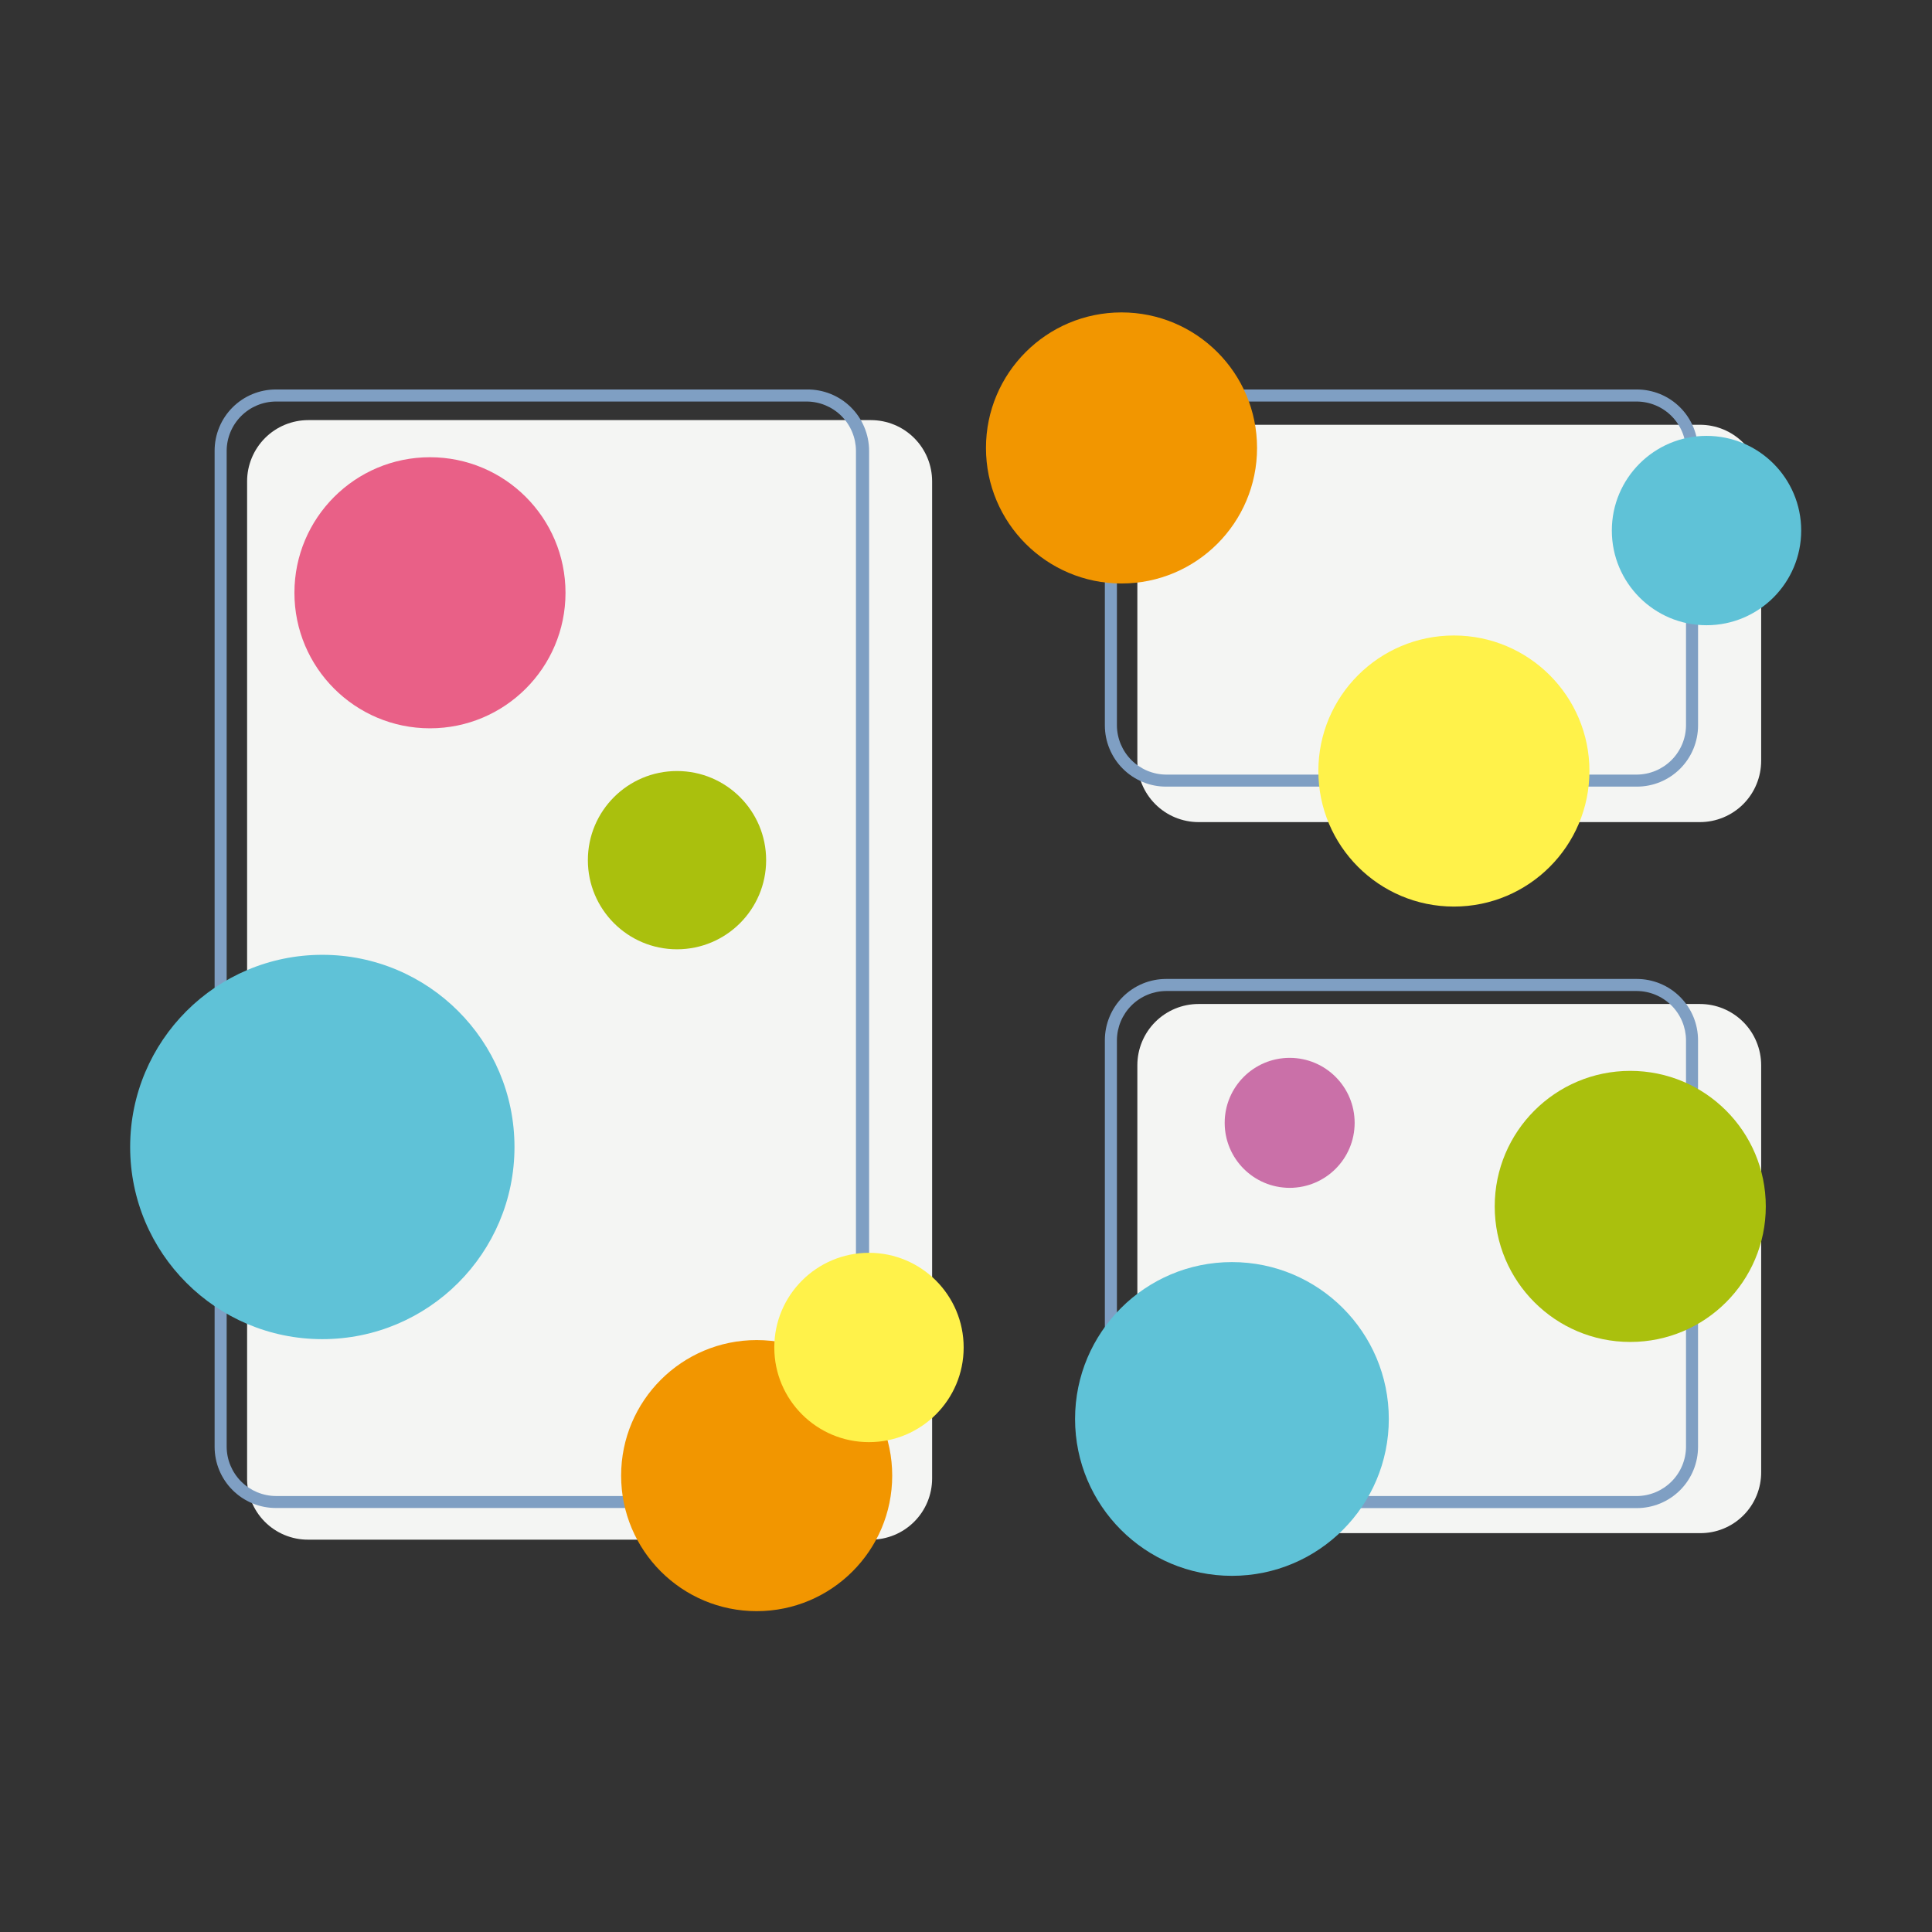
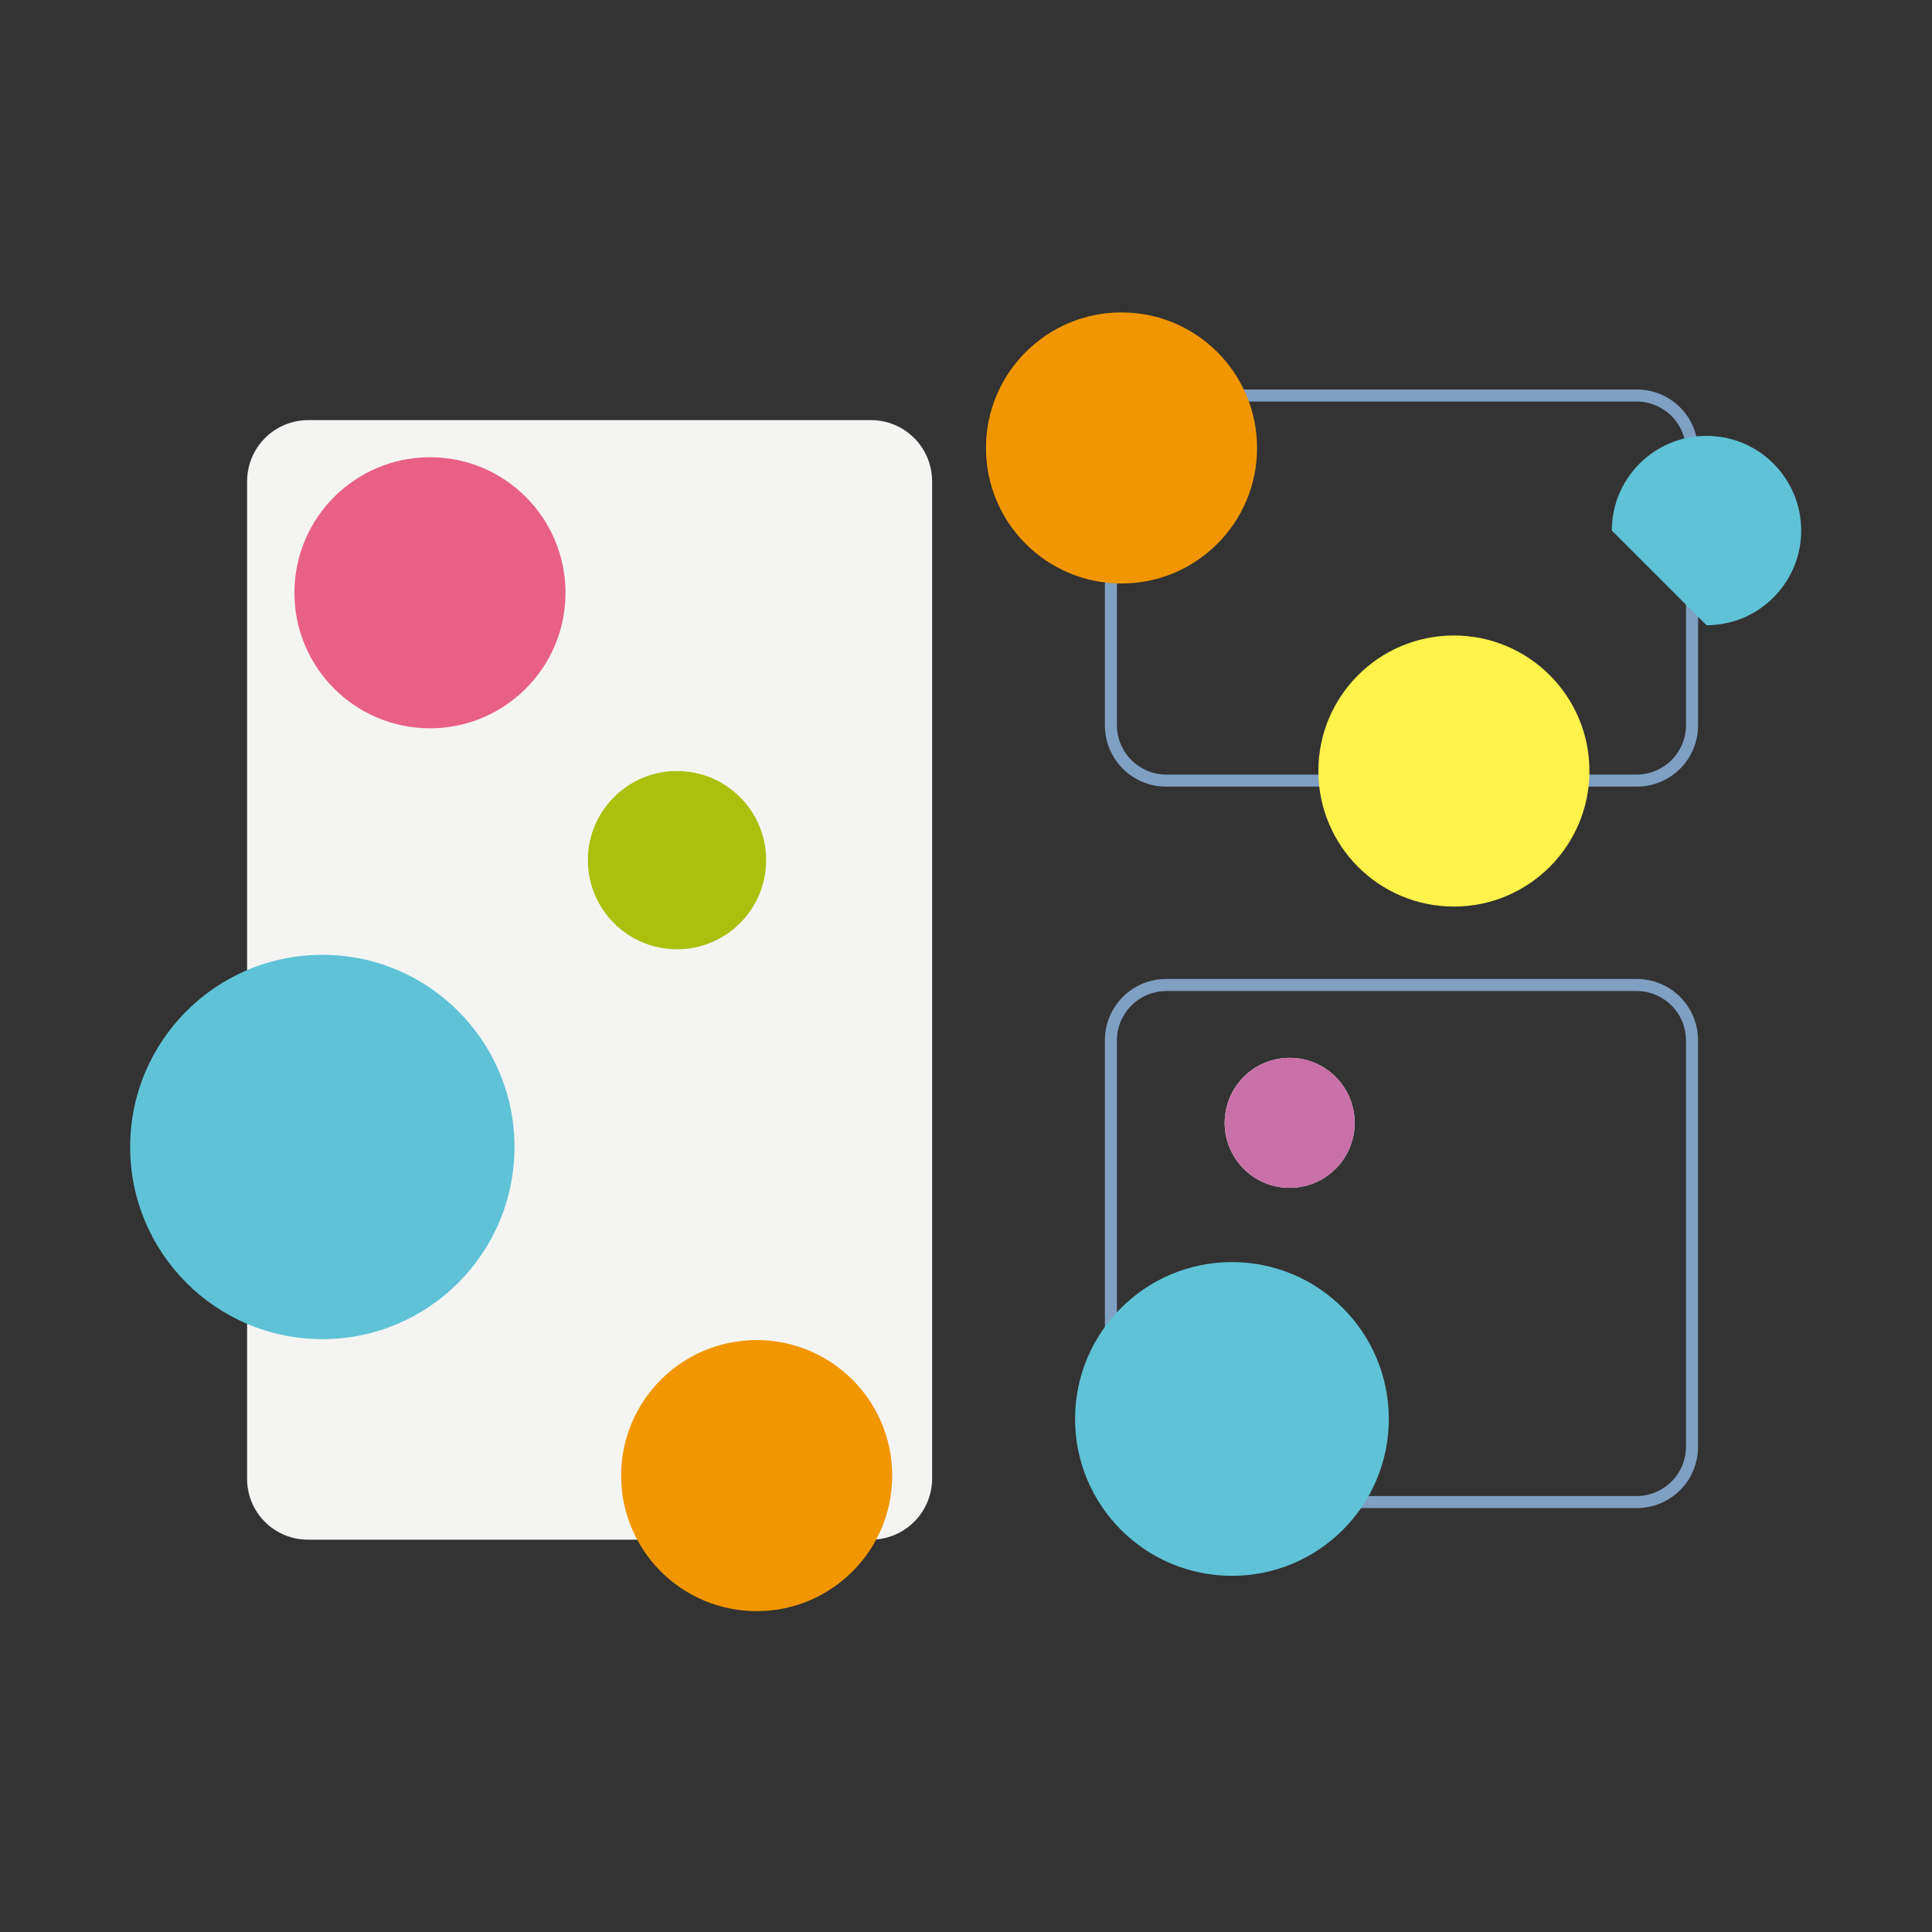
<svg xmlns="http://www.w3.org/2000/svg" width="71" height="71" viewBox="0 0 71 71" fill="none">
  <rect x="0" y="0" width="71" height="71" fill="#333333" stroke="none" />
  <path d="M11.331 56.582H32.004C32.3 56.582 32.592 56.524 32.866 56.411C33.139 56.298 33.387 56.132 33.596 55.923C33.805 55.714 33.971 55.466 34.084 55.193C34.197 54.919 34.255 54.627 34.255 54.331V17.69C34.255 17.395 34.197 17.102 34.084 16.828C33.971 16.555 33.805 16.307 33.596 16.098C33.387 15.889 33.139 15.723 32.866 15.61C32.592 15.497 32.3 15.439 32.004 15.439H11.331C11.035 15.439 10.742 15.497 10.469 15.61C10.196 15.723 9.948 15.889 9.739 16.098C9.53 16.308 9.365 16.556 9.252 16.829C9.139 17.102 9.08 17.395 9.081 17.69V54.297C9.074 54.595 9.127 54.893 9.238 55.171C9.348 55.449 9.513 55.702 9.723 55.915C9.932 56.128 10.183 56.297 10.459 56.411C10.735 56.526 11.032 56.584 11.331 56.582Z" fill="#F4F5F3" />
-   <path d="M62.47 30.212H44.048C43.752 30.212 43.459 30.153 43.185 30.04C42.911 29.926 42.663 29.76 42.454 29.55C42.245 29.34 42.079 29.091 41.966 28.817C41.853 28.544 41.796 28.25 41.797 27.954V17.861C41.797 17.565 41.855 17.272 41.968 16.999C42.081 16.726 42.247 16.478 42.456 16.269C42.665 16.06 42.913 15.894 43.186 15.781C43.46 15.668 43.752 15.61 44.048 15.61H62.47C62.766 15.61 63.059 15.668 63.332 15.781C63.605 15.894 63.853 16.06 64.062 16.269C64.272 16.478 64.437 16.726 64.55 16.999C64.663 17.272 64.722 17.565 64.722 17.861V27.954C64.722 28.25 64.665 28.544 64.552 28.817C64.44 29.091 64.274 29.34 64.065 29.55C63.856 29.76 63.607 29.926 63.333 30.04C63.06 30.153 62.767 30.212 62.47 30.212Z" fill="#F4F5F3" />
-   <path d="M62.47 56.342H44.048C43.752 56.342 43.46 56.284 43.186 56.171C42.913 56.058 42.665 55.892 42.456 55.683C42.247 55.474 42.081 55.225 41.968 54.952C41.855 54.679 41.797 54.386 41.797 54.09V39.148C41.797 38.852 41.855 38.559 41.968 38.286C42.081 38.013 42.247 37.764 42.456 37.555C42.665 37.346 42.913 37.181 43.186 37.067C43.46 36.954 43.752 36.896 44.048 36.896H62.47C62.766 36.896 63.059 36.954 63.332 37.067C63.605 37.181 63.853 37.346 64.062 37.555C64.272 37.764 64.437 38.013 64.55 38.286C64.663 38.559 64.722 38.852 64.722 39.148V54.09C64.725 54.387 64.668 54.681 64.556 54.956C64.444 55.23 64.279 55.48 64.069 55.689C63.859 55.899 63.61 56.065 63.335 56.177C63.061 56.289 62.767 56.345 62.47 56.342Z" fill="#F4F5F3" />
-   <path d="M29.648 14.756C30.127 14.759 30.585 14.95 30.924 15.289C31.262 15.627 31.453 16.086 31.456 16.564V53.17C31.453 53.649 31.262 54.107 30.923 54.445C30.585 54.783 30.127 54.975 29.648 54.978H10.138C9.659 54.975 9.201 54.783 8.863 54.445C8.524 54.106 8.333 53.648 8.33 53.169V16.564C8.333 16.086 8.524 15.627 8.863 15.289C9.201 14.95 9.659 14.759 10.138 14.756H29.648ZM29.648 14.313H10.138C9.842 14.313 9.549 14.371 9.276 14.484C9.003 14.597 8.755 14.763 8.546 14.972C8.337 15.181 8.171 15.429 8.058 15.703C7.945 15.976 7.887 16.269 7.887 16.564V53.17C7.887 53.767 8.125 54.339 8.547 54.76C8.969 55.182 9.541 55.418 10.138 55.418H29.686C29.982 55.418 30.274 55.36 30.547 55.248C30.821 55.135 31.069 54.969 31.278 54.761C31.487 54.552 31.653 54.304 31.767 54.031C31.88 53.758 31.939 53.466 31.939 53.17V16.564C31.938 16.265 31.878 15.97 31.762 15.695C31.646 15.419 31.477 15.17 31.264 14.96C31.051 14.751 30.798 14.586 30.521 14.475C30.244 14.364 29.947 14.309 29.648 14.313Z" fill="#7F9FC3" />
  <path d="M60.152 14.756C60.631 14.759 61.089 14.95 61.427 15.289C61.766 15.627 61.957 16.086 61.96 16.564V26.657C61.957 27.136 61.766 27.594 61.427 27.933C61.089 28.271 60.631 28.463 60.152 28.466H42.855C42.376 28.463 41.918 28.271 41.579 27.933C41.241 27.594 41.049 27.136 41.046 26.657V16.564C41.049 16.086 41.241 15.627 41.579 15.289C41.918 14.95 42.376 14.759 42.855 14.756H60.152ZM60.151 14.313H42.855C42.559 14.313 42.266 14.371 41.993 14.484C41.72 14.597 41.472 14.763 41.263 14.972C41.053 15.181 40.888 15.429 40.775 15.703C40.661 15.976 40.603 16.269 40.603 16.564V26.657C40.603 26.953 40.661 27.246 40.775 27.519C40.888 27.792 41.053 28.04 41.263 28.249C41.472 28.459 41.72 28.624 41.993 28.737C42.266 28.851 42.559 28.909 42.855 28.908H60.151C60.446 28.909 60.739 28.851 61.013 28.738C61.286 28.625 61.535 28.459 61.744 28.25C61.953 28.041 62.119 27.793 62.232 27.519C62.345 27.246 62.403 26.953 62.403 26.657V16.564C62.403 16.269 62.345 15.976 62.232 15.703C62.119 15.429 61.953 15.181 61.744 14.972C61.535 14.763 61.287 14.597 61.014 14.484C60.74 14.371 60.446 14.313 60.151 14.313Z" fill="#7F9FC3" />
  <path d="M60.152 36.419C60.631 36.422 61.089 36.614 61.427 36.952C61.766 37.291 61.957 37.749 61.96 38.228V53.17C61.957 53.649 61.766 54.107 61.427 54.446C61.089 54.784 60.631 54.976 60.152 54.979H42.855C42.376 54.976 41.918 54.784 41.579 54.446C41.241 54.107 41.049 53.649 41.046 53.17V38.228C41.049 37.749 41.241 37.291 41.579 36.952C41.918 36.614 42.376 36.422 42.855 36.419H60.152ZM60.151 35.976H42.855C42.559 35.976 42.266 36.034 41.993 36.147C41.72 36.261 41.472 36.426 41.263 36.635C41.053 36.844 40.888 37.093 40.775 37.366C40.661 37.639 40.603 37.932 40.603 38.228V53.17C40.603 53.466 40.661 53.759 40.775 54.032C40.888 54.305 41.053 54.554 41.263 54.763C41.472 54.972 41.72 55.138 41.993 55.251C42.266 55.364 42.559 55.422 42.855 55.422H60.151C60.446 55.422 60.739 55.364 61.012 55.251C61.285 55.138 61.534 54.972 61.743 54.763C61.952 54.554 62.118 54.305 62.231 54.032C62.344 53.759 62.402 53.466 62.402 53.17V38.228C62.402 37.932 62.344 37.639 62.231 37.366C62.118 37.093 61.952 36.845 61.743 36.636C61.534 36.427 61.286 36.261 61.013 36.148C60.74 36.035 60.446 35.976 60.151 35.976Z" fill="#7F9FC3" />
  <path d="M15.801 26.765C18.552 26.765 20.782 24.535 20.782 21.785C20.782 19.034 18.552 16.803 15.801 16.803C13.05 16.803 10.82 19.034 10.82 21.785C10.82 24.535 13.05 26.765 15.801 26.765Z" fill="#E96087" />
  <path d="M24.879 34.886C26.688 34.886 28.155 33.419 28.155 31.61C28.155 29.801 26.688 28.335 24.879 28.335C23.07 28.335 21.604 29.801 21.604 31.61C21.604 33.419 23.07 34.886 24.879 34.886Z" fill="#AAC00D" />
  <path d="M11.845 49.213C15.745 49.213 18.907 46.051 18.907 42.151C18.907 38.251 15.745 35.089 11.845 35.089C7.945 35.089 4.783 38.251 4.783 42.151C4.783 46.051 7.945 49.213 11.845 49.213Z" fill="#5FC2D7" />
  <path d="M27.807 59.209C30.558 59.209 32.788 56.979 32.788 54.228C32.788 51.477 30.558 49.247 27.807 49.247C25.056 49.247 22.826 51.477 22.826 54.228C22.826 56.979 25.056 59.209 27.807 59.209Z" fill="#F29600" />
-   <path d="M31.934 52.998C33.856 52.998 35.414 51.441 35.414 49.519C35.414 47.597 33.856 46.04 31.934 46.04C30.013 46.04 28.455 47.597 28.455 49.519C28.455 51.441 30.013 52.998 31.934 52.998Z" fill="#FFF24A" />
  <path d="M47.395 43.653C48.714 43.653 49.783 42.583 49.783 41.264C49.783 39.945 48.714 38.875 47.395 38.875C46.075 38.875 45.006 39.945 45.006 41.264C45.006 42.583 46.075 43.653 47.395 43.653Z" fill="white" />
-   <path d="M62.714 22.977C64.635 22.977 66.193 21.419 66.193 19.497C66.193 17.576 64.635 16.018 62.714 16.018C60.792 16.018 59.234 17.576 59.234 19.497C59.234 21.419 60.792 22.977 62.714 22.977Z" fill="#5FC2D7" />
+   <path d="M62.714 22.977C64.635 22.977 66.193 21.419 66.193 19.497C66.193 17.576 64.635 16.018 62.714 16.018C60.792 16.018 59.234 17.576 59.234 19.497Z" fill="#5FC2D7" />
  <path d="M53.43 33.316C56.181 33.316 58.411 31.085 58.411 28.334C58.411 25.584 56.181 23.354 53.43 23.354C50.679 23.354 48.449 25.584 48.449 28.334C48.449 31.085 50.679 33.316 53.43 33.316Z" fill="#FFF24A" />
  <path d="M41.215 21.443C43.966 21.443 46.196 19.213 46.196 16.462C46.196 13.711 43.966 11.481 41.215 11.481C38.464 11.481 36.234 13.711 36.234 16.462C36.234 19.213 38.464 21.443 41.215 21.443Z" fill="#F29600" />
-   <path d="M59.911 49.316C62.661 49.316 64.892 47.086 64.892 44.335C64.892 41.584 62.661 39.354 59.911 39.354C57.16 39.354 54.93 41.584 54.93 44.335C54.93 47.086 57.16 49.316 59.911 49.316Z" fill="#AAC00D" />
  <path d="M45.273 57.911C48.456 57.911 51.038 55.33 51.038 52.146C51.038 48.962 48.456 46.381 45.273 46.381C42.089 46.381 39.508 48.962 39.508 52.146C39.508 55.33 42.089 57.911 45.273 57.911Z" fill="#5FC2D7" />
  <path d="M47.395 43.653C48.714 43.653 49.783 42.583 49.783 41.264C49.783 39.945 48.714 38.875 47.395 38.875C46.075 38.875 45.006 39.945 45.006 41.264C45.006 42.583 46.075 43.653 47.395 43.653Z" fill="#CA70A8" />
</svg>